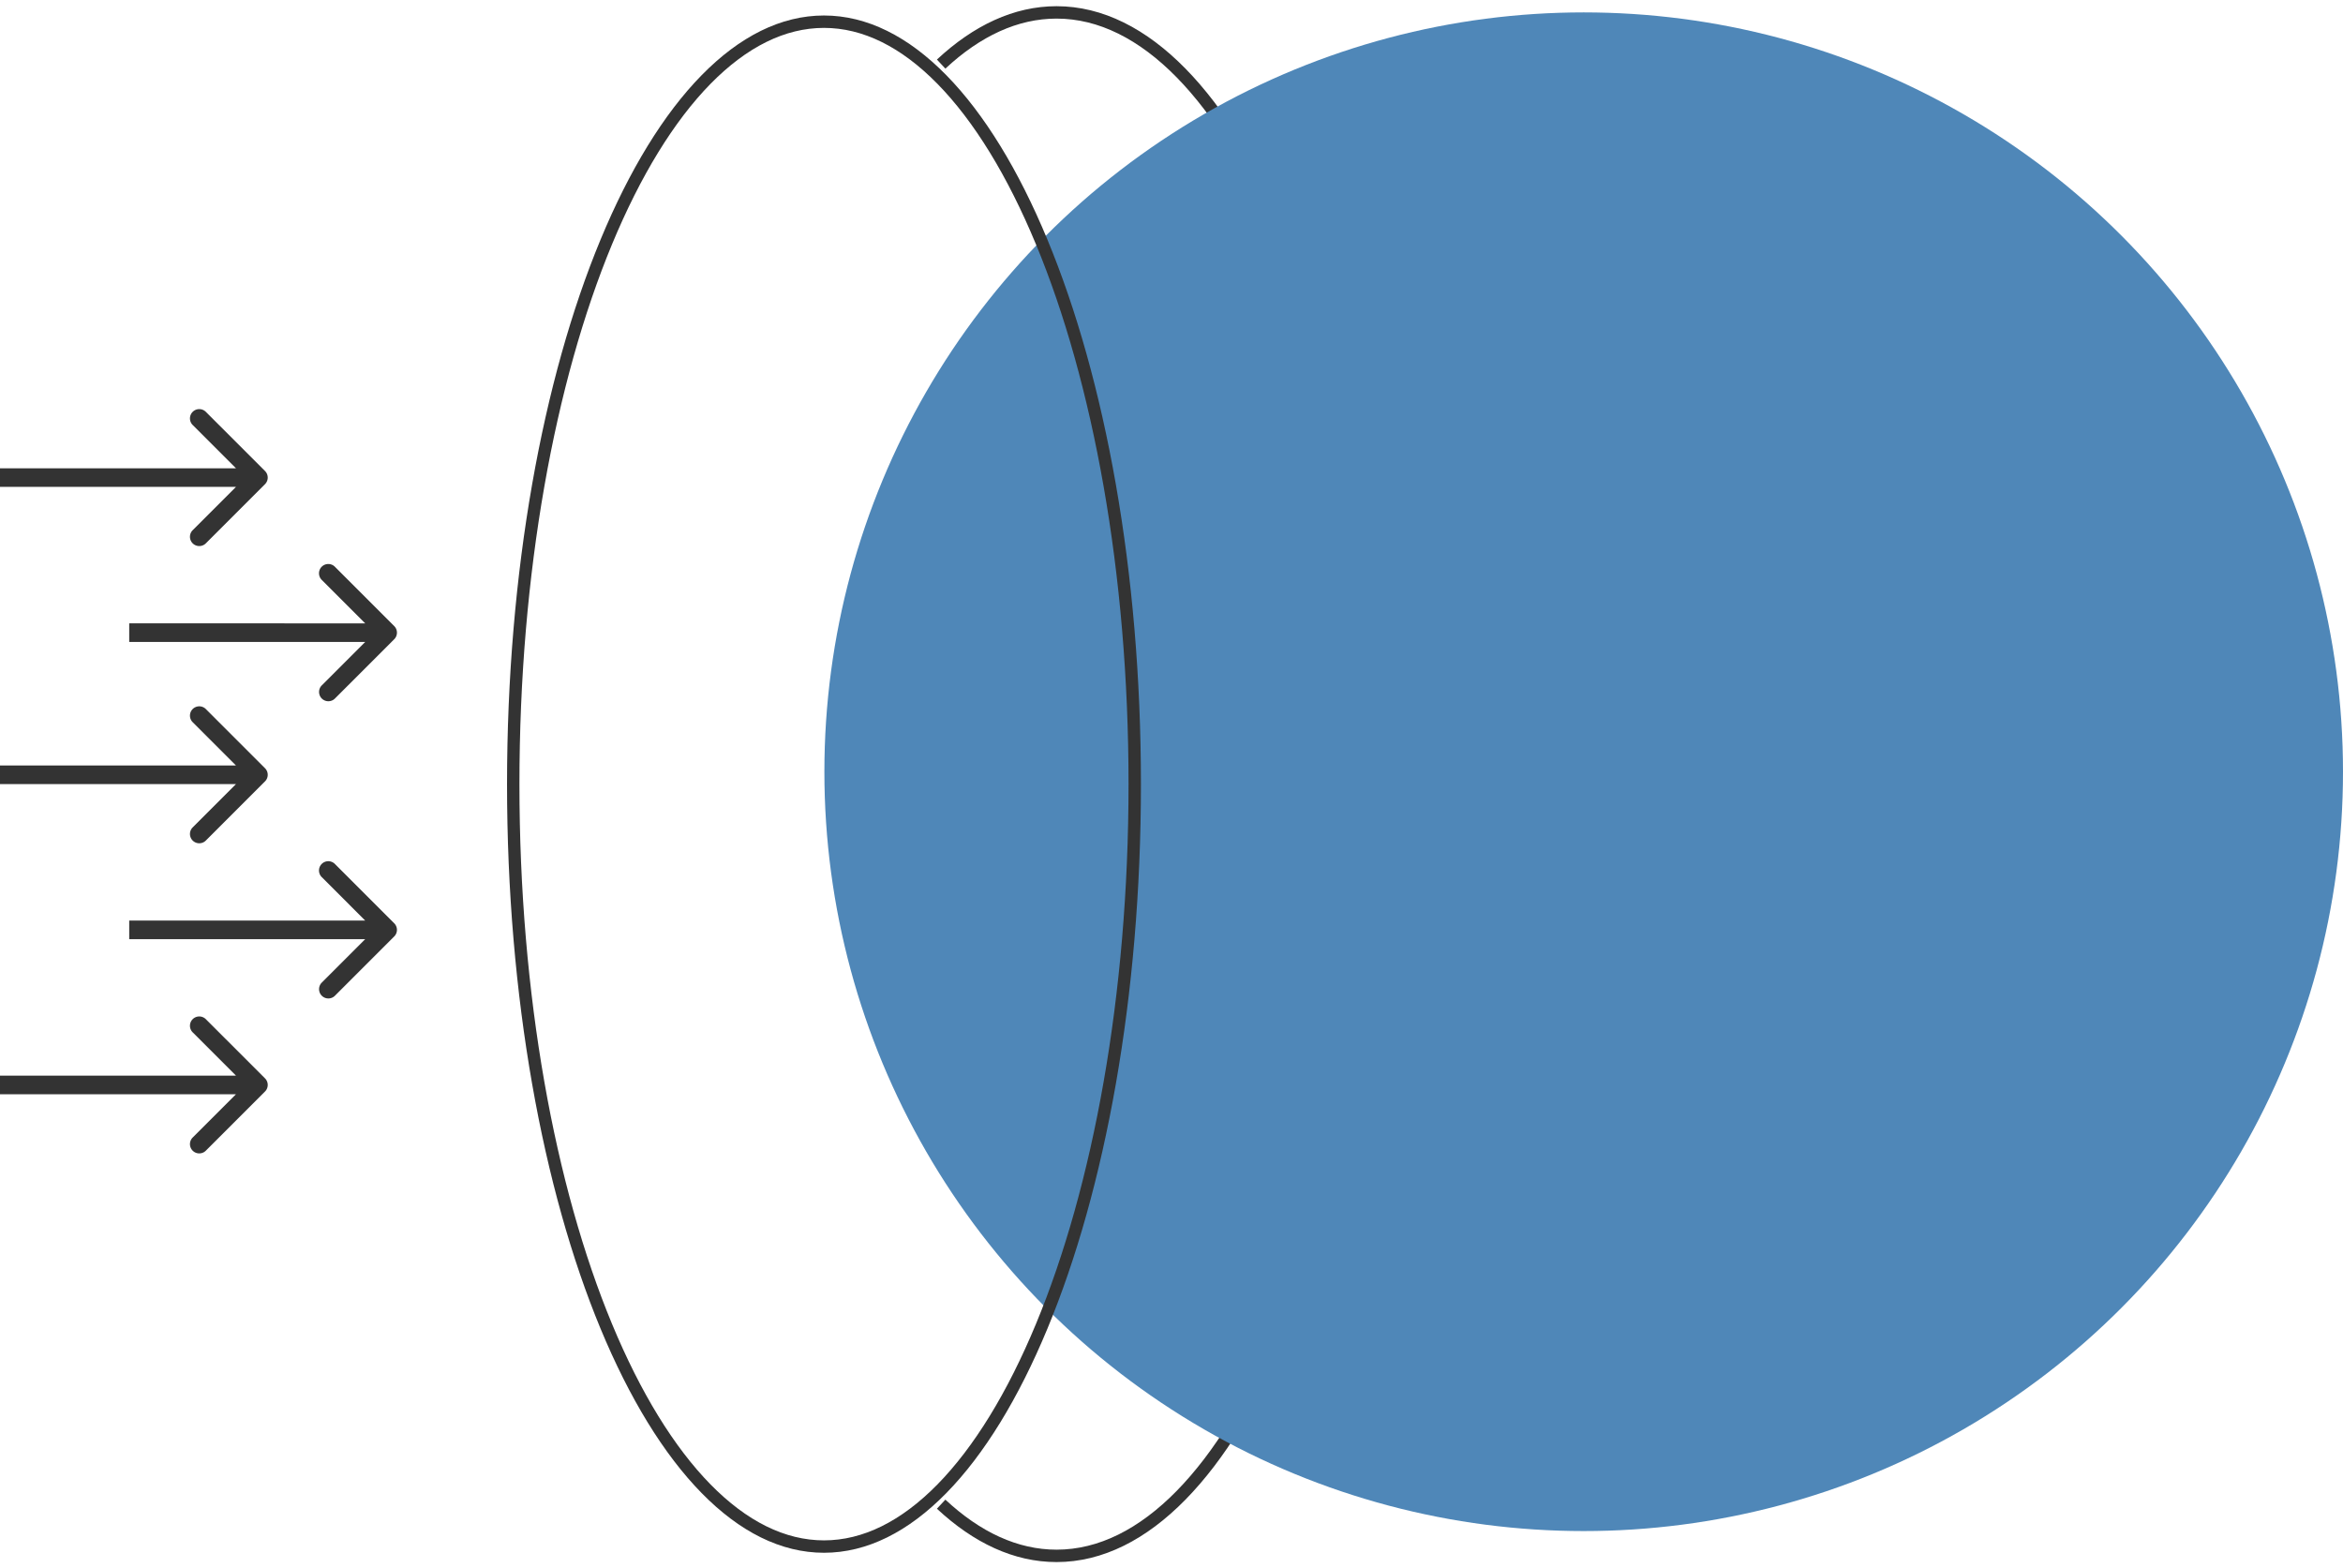
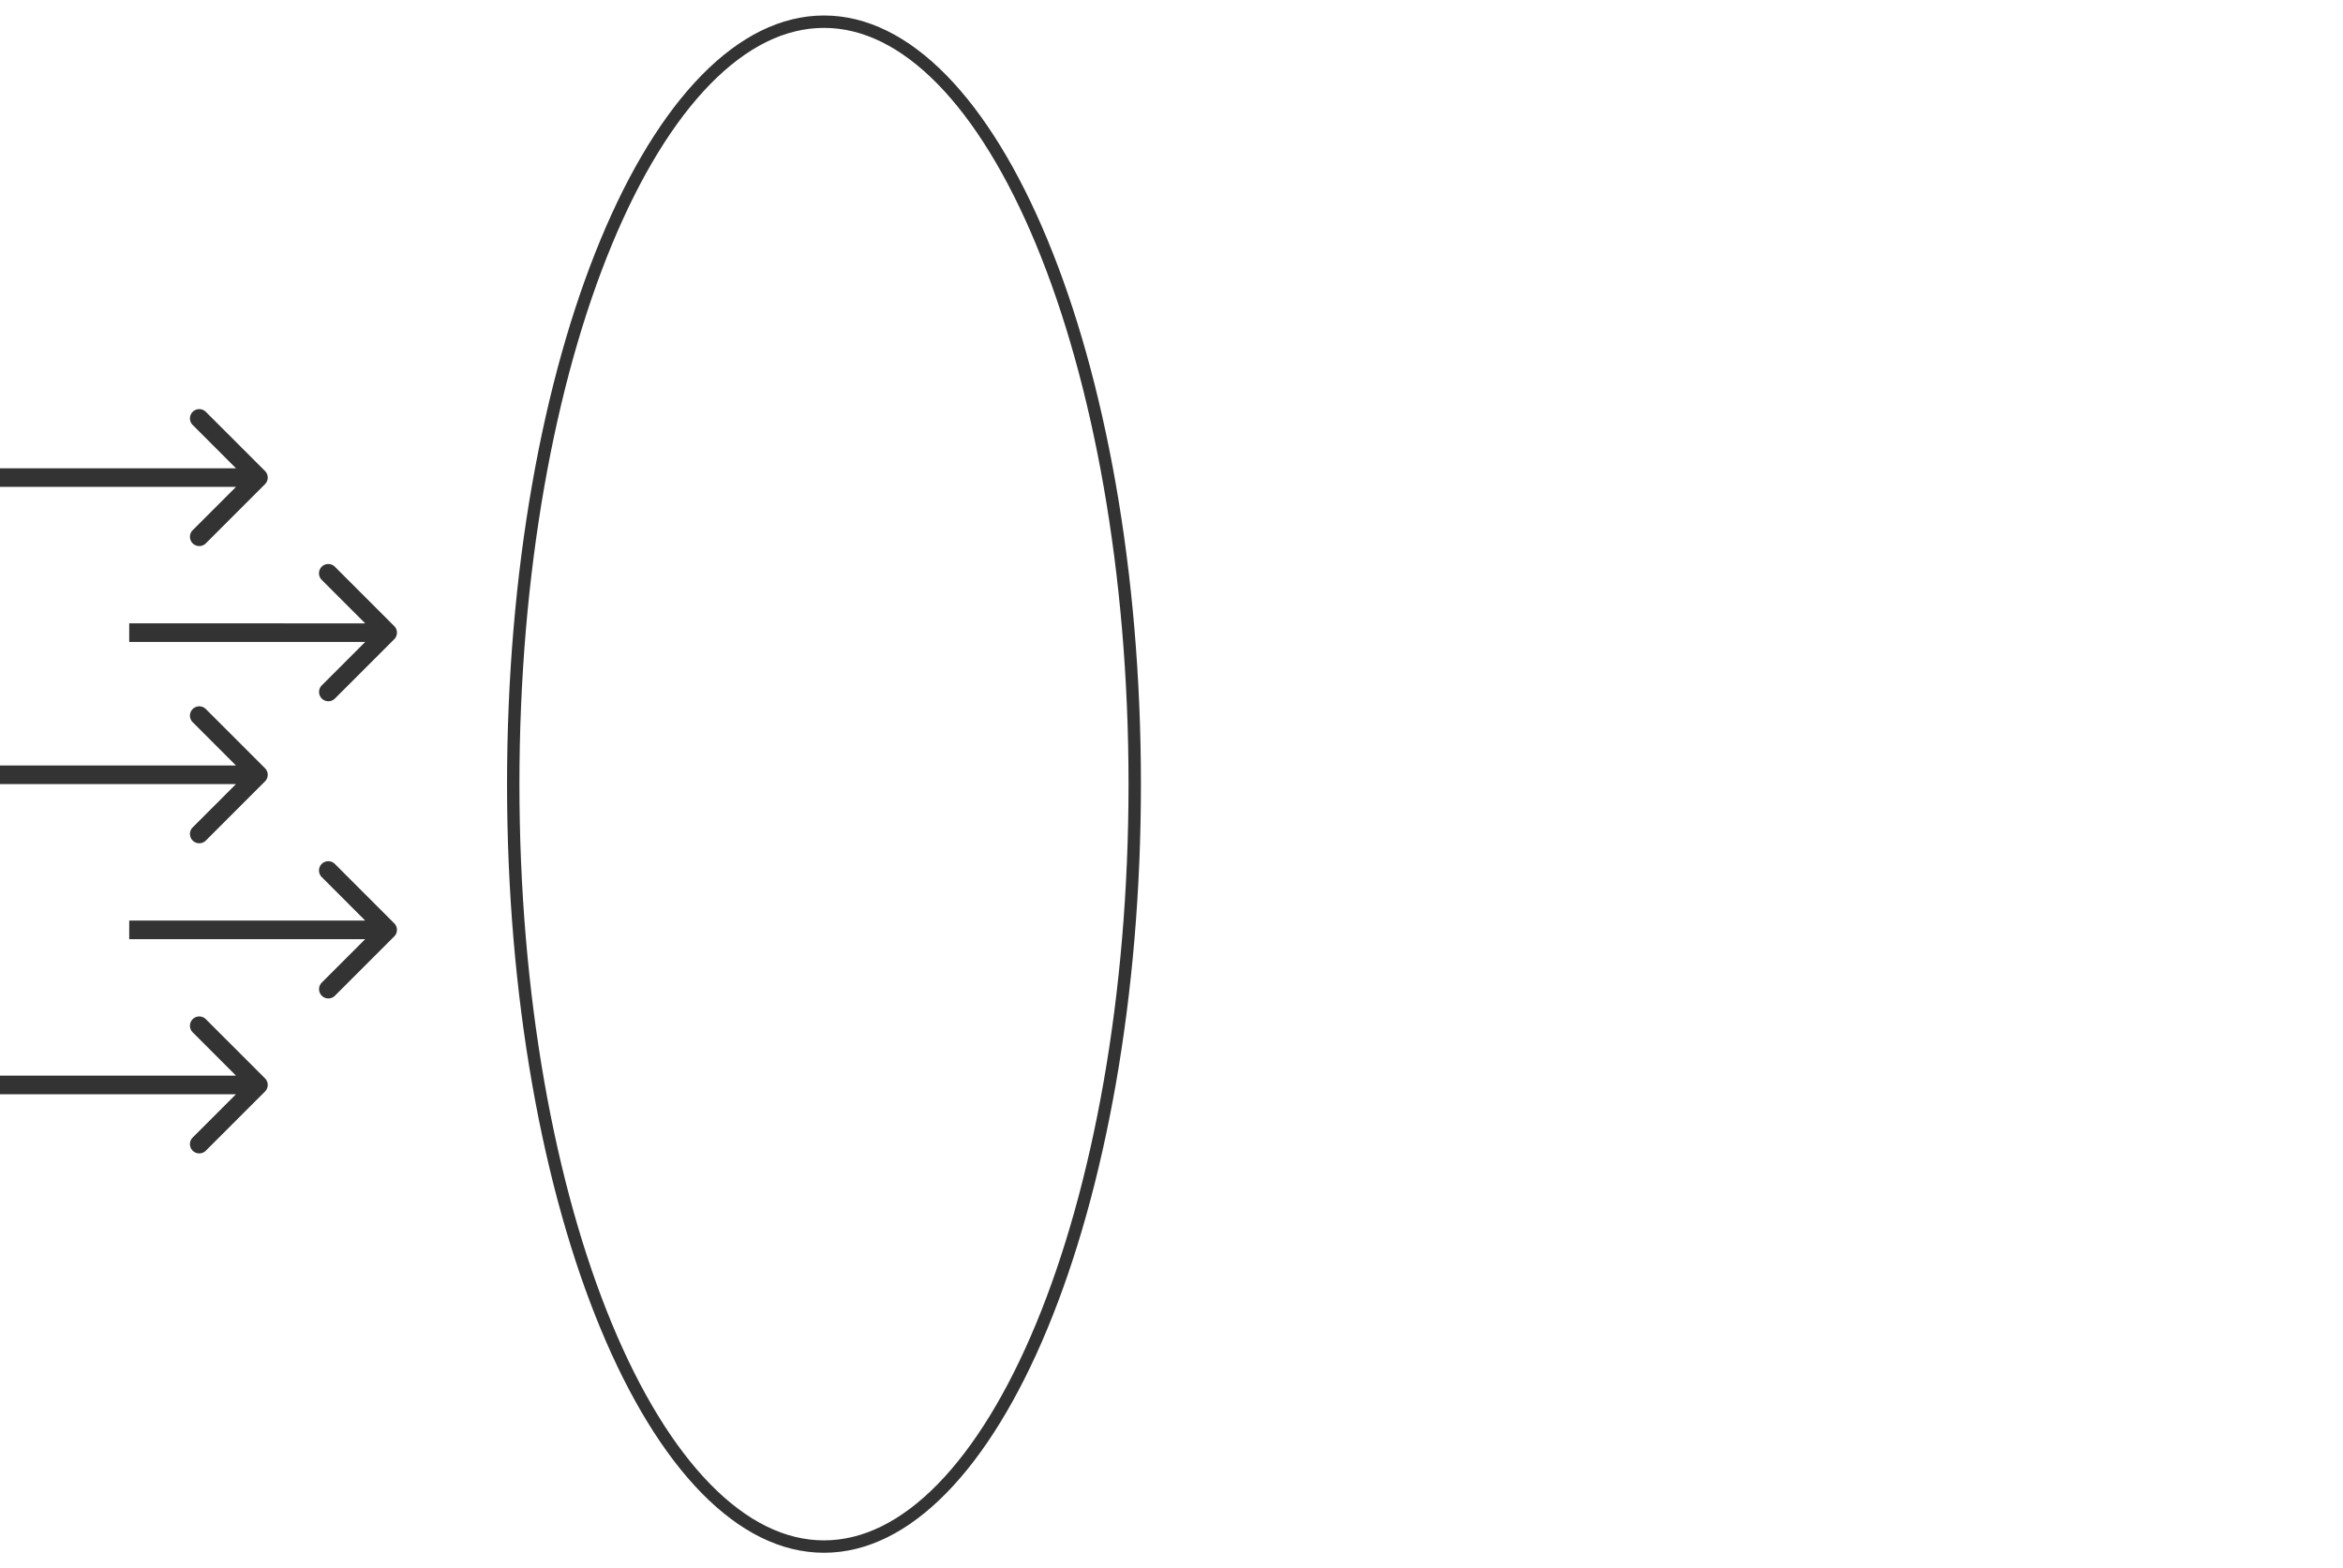
<svg xmlns="http://www.w3.org/2000/svg" width="378" height="253" fill="none">
-   <path stroke="#333" stroke-width="2" d="M151.837 10.339C157.613 4.953 163.891 2 170.455 2c28.516 0 51.633 55.74 51.633 124.5S198.971 251 170.455 251c-6.564 0-12.842-2.953-18.618-8.339" />
-   <circle cx="255.5" cy="124.5" r="122.5" fill="#4f87b8" />
  <path stroke="#333" stroke-width="2" d="M183.069 126.5c0 34.232-5.757 65.153-15.009 87.46-4.627 11.157-10.098 20.088-16.097 26.206-5.995 6.113-12.423 9.334-19.028 9.334s-13.033-3.221-19.027-9.334c-5.999-6.118-11.47-15.049-16.097-26.206-9.252-22.307-15.01-53.228-15.01-87.46s5.758-65.153 15.01-87.46c4.627-11.157 10.098-20.088 16.097-26.206 5.994-6.113 12.423-9.334 19.027-9.334s13.033 3.22 19.028 9.334c5.999 6.118 11.47 15.049 16.097 26.206 9.252 22.307 15.009 53.228 15.009 87.46Z" />
  <path fill="#333" d="M42.754 78.108a1.5 1.5 0 0 0 0-2.121l-9.546-9.546a1.5 1.5 0 1 0-2.122 2.121l8.486 8.485-8.486 8.486a1.5 1.5 0 0 0 2.122 2.121zM0 78.548h41.693v-3H0z">
    <animateMotion begin="0s" dur="5s" path="M0,0 q160,0 0,0 q160,0 0,0" repeatCount="indefinite" />
  </path>
  <path fill="#333" d="M42.754 126.055a1.5 1.5 0 0 0 0-2.121l-9.546-9.546a1.5 1.5 0 1 0-2.122 2.121l8.486 8.485-8.486 8.486a1.5 1.5 0 1 0 2.122 2.121zM0 126.494h41.693v-3H0z">
    <animateMotion begin="0s" dur="11s" path="M0,0 q60,0 0,0 q60,0 0,0" repeatCount="indefinite" />
  </path>
  <path fill="#333" d="M42.754 176.087a1.5 1.5 0 0 0 0-2.122l-9.546-9.545a1.5 1.5 0 1 0-2.122 2.121l8.486 8.485-8.486 8.485a1.5 1.5 0 0 0 2.122 2.122zM0 176.526h41.693v-3H0z">
    <animateMotion begin="0s" dur="8s" path="M0,0 q150,0 0,0 q150,0 0,0" repeatCount="indefinite" />
  </path>
  <path fill="#333" d="M63.6 103.124a1.5 1.5 0 0 0 0-2.121l-9.546-9.546a1.5 1.5 0 1 0-2.12 2.121l8.484 8.485-8.485 8.486a1.5 1.5 0 1 0 2.121 2.121zm-42.753.439H62.54v-3H20.847z">
    <animateMotion begin="0s" dur="9s" path="M0,0 q200,0 0,0 q200,0 0,0" repeatCount="indefinite" />
  </path>
-   <path fill="#333" d="M63.6 151.071a1.5 1.5 0 0 0 0-2.121l-9.546-9.546a1.5 1.5 0 1 0-2.12 2.121l8.484 8.485-8.485 8.486a1.5 1.5 0 1 0 2.121 2.121zm-42.753.439H62.54v-3H20.847z">
+   <path fill="#333" d="M63.6 151.071a1.5 1.5 0 0 0 0-2.121l-9.546-9.546a1.5 1.5 0 1 0-2.12 2.121l8.484 8.485-8.485 8.486a1.5 1.5 0 1 0 2.121 2.121zm-42.753.439H62.54v-3H20.847">
    <animateMotion begin="0s" dur="10s" path="M0,0 q190,0 0,0 q190,0 0,0" repeatCount="indefinite" />
  </path>
</svg>